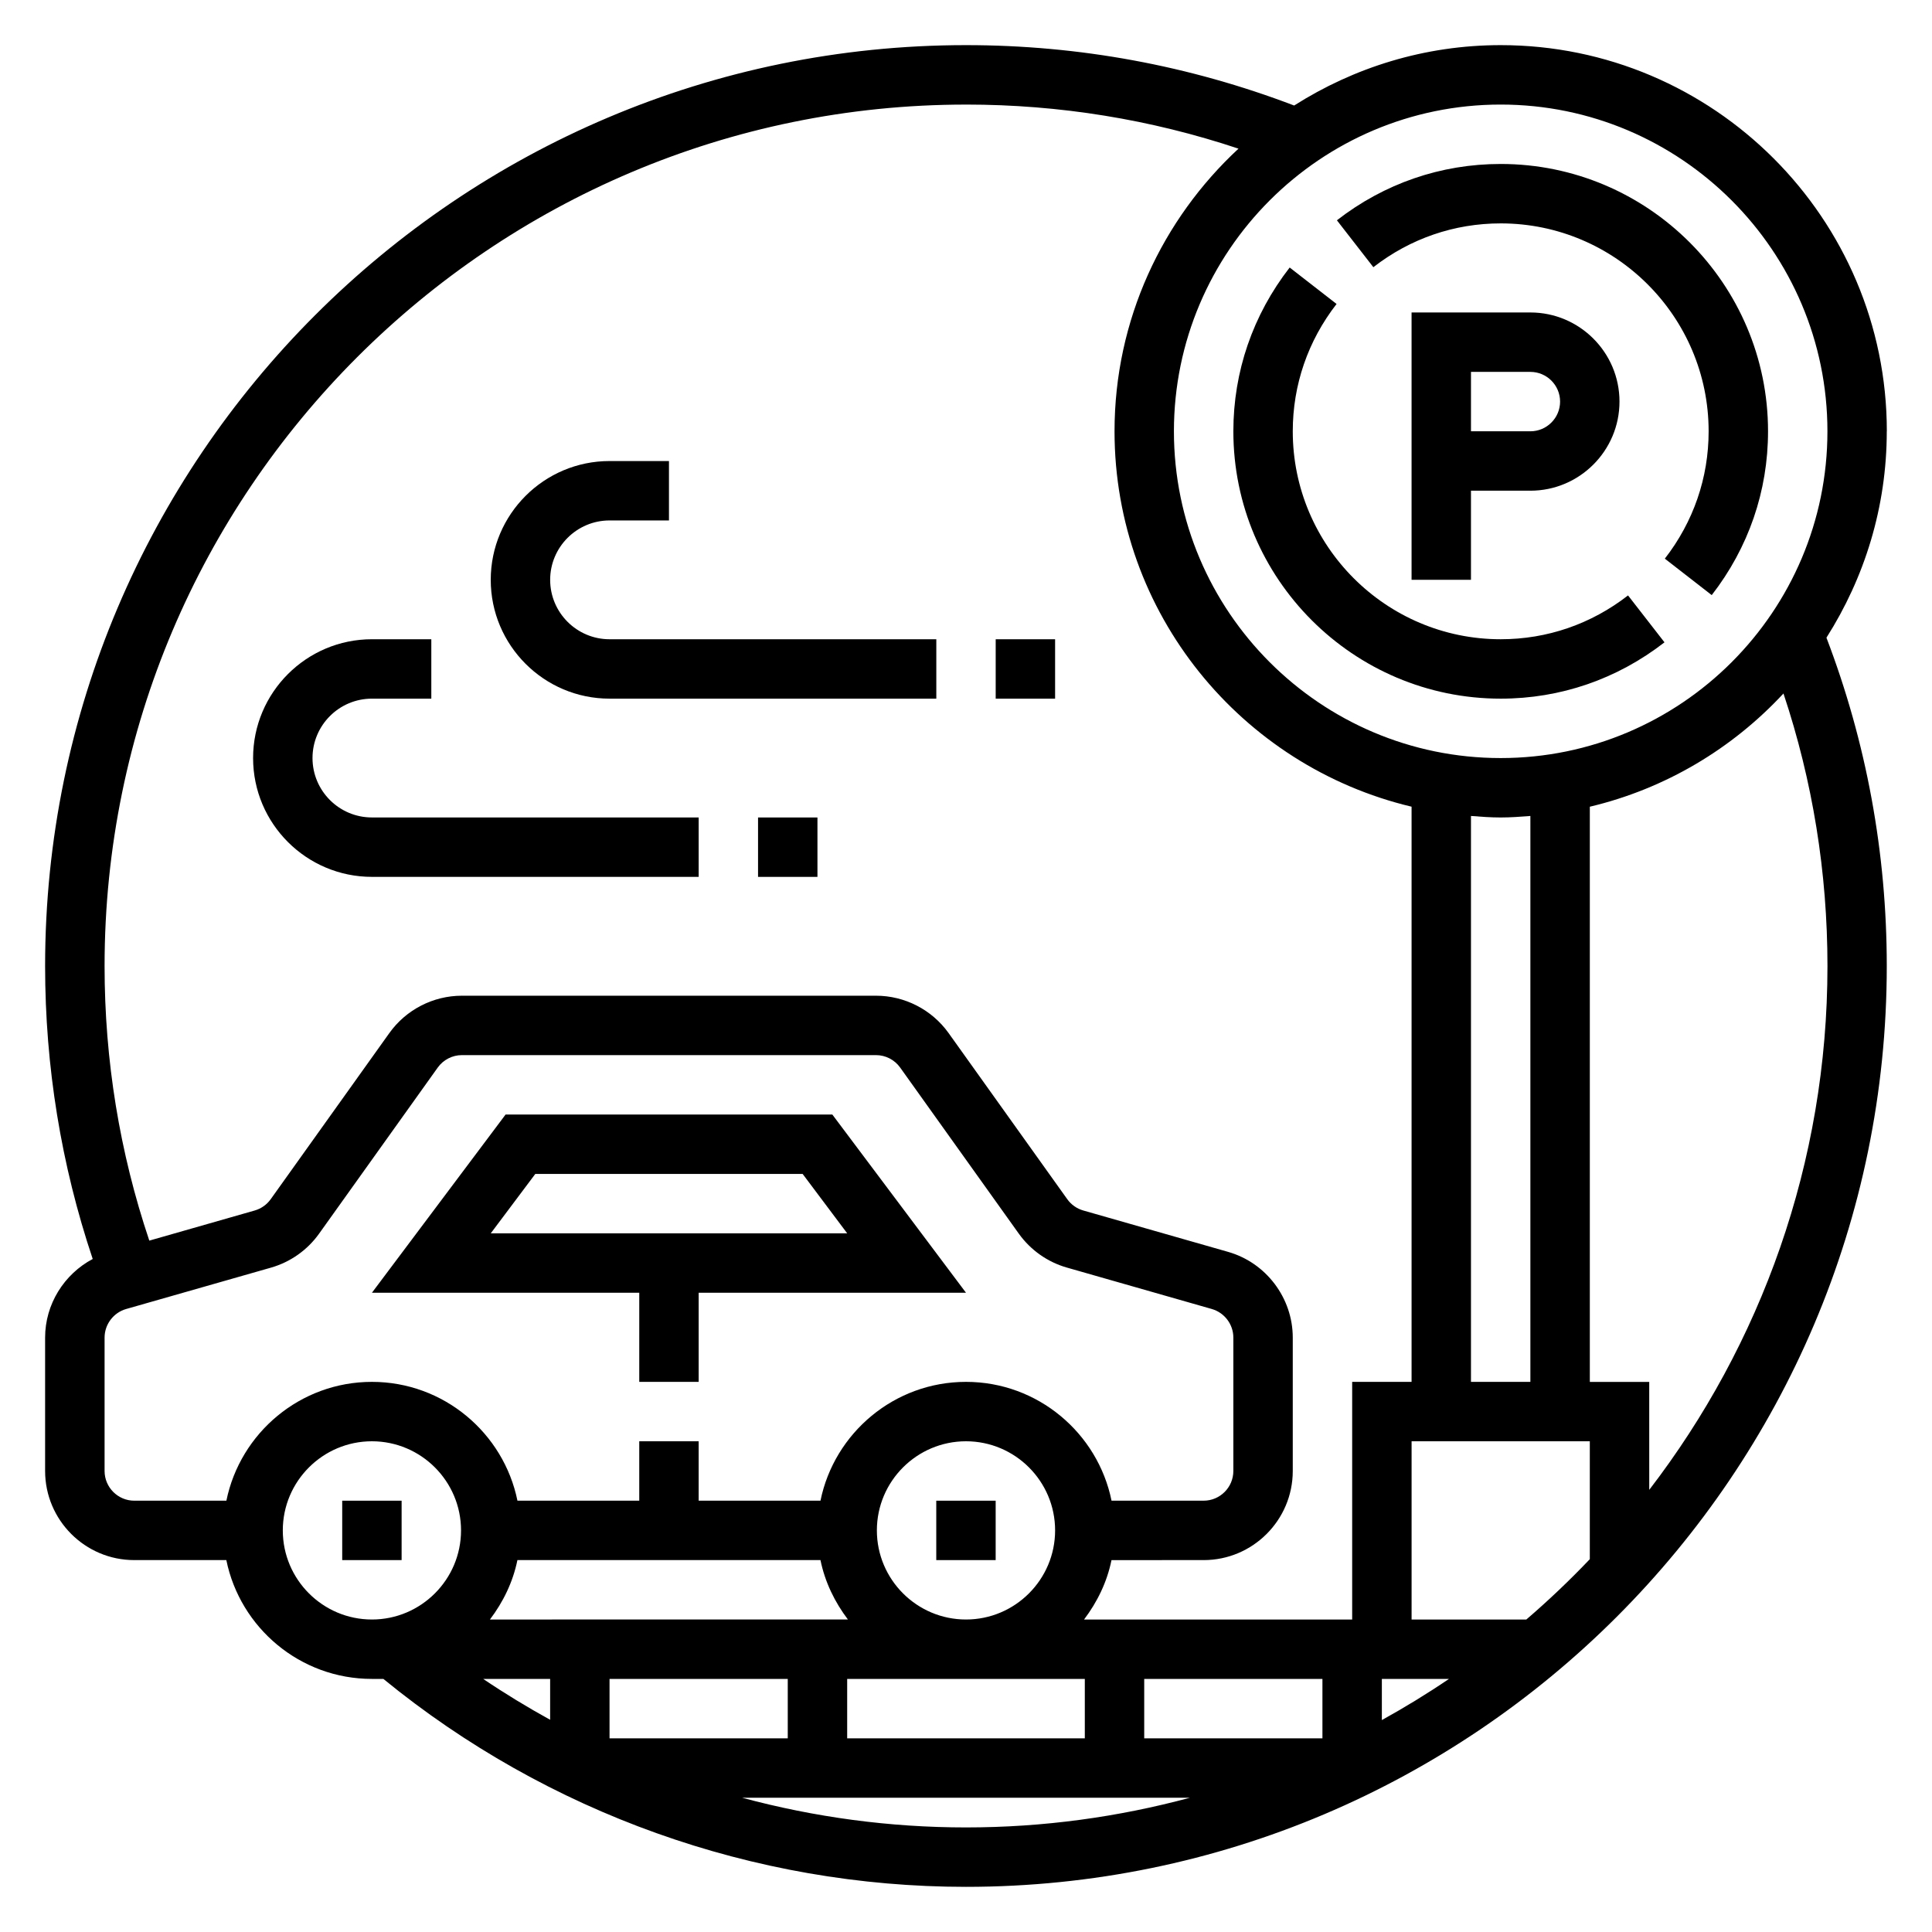
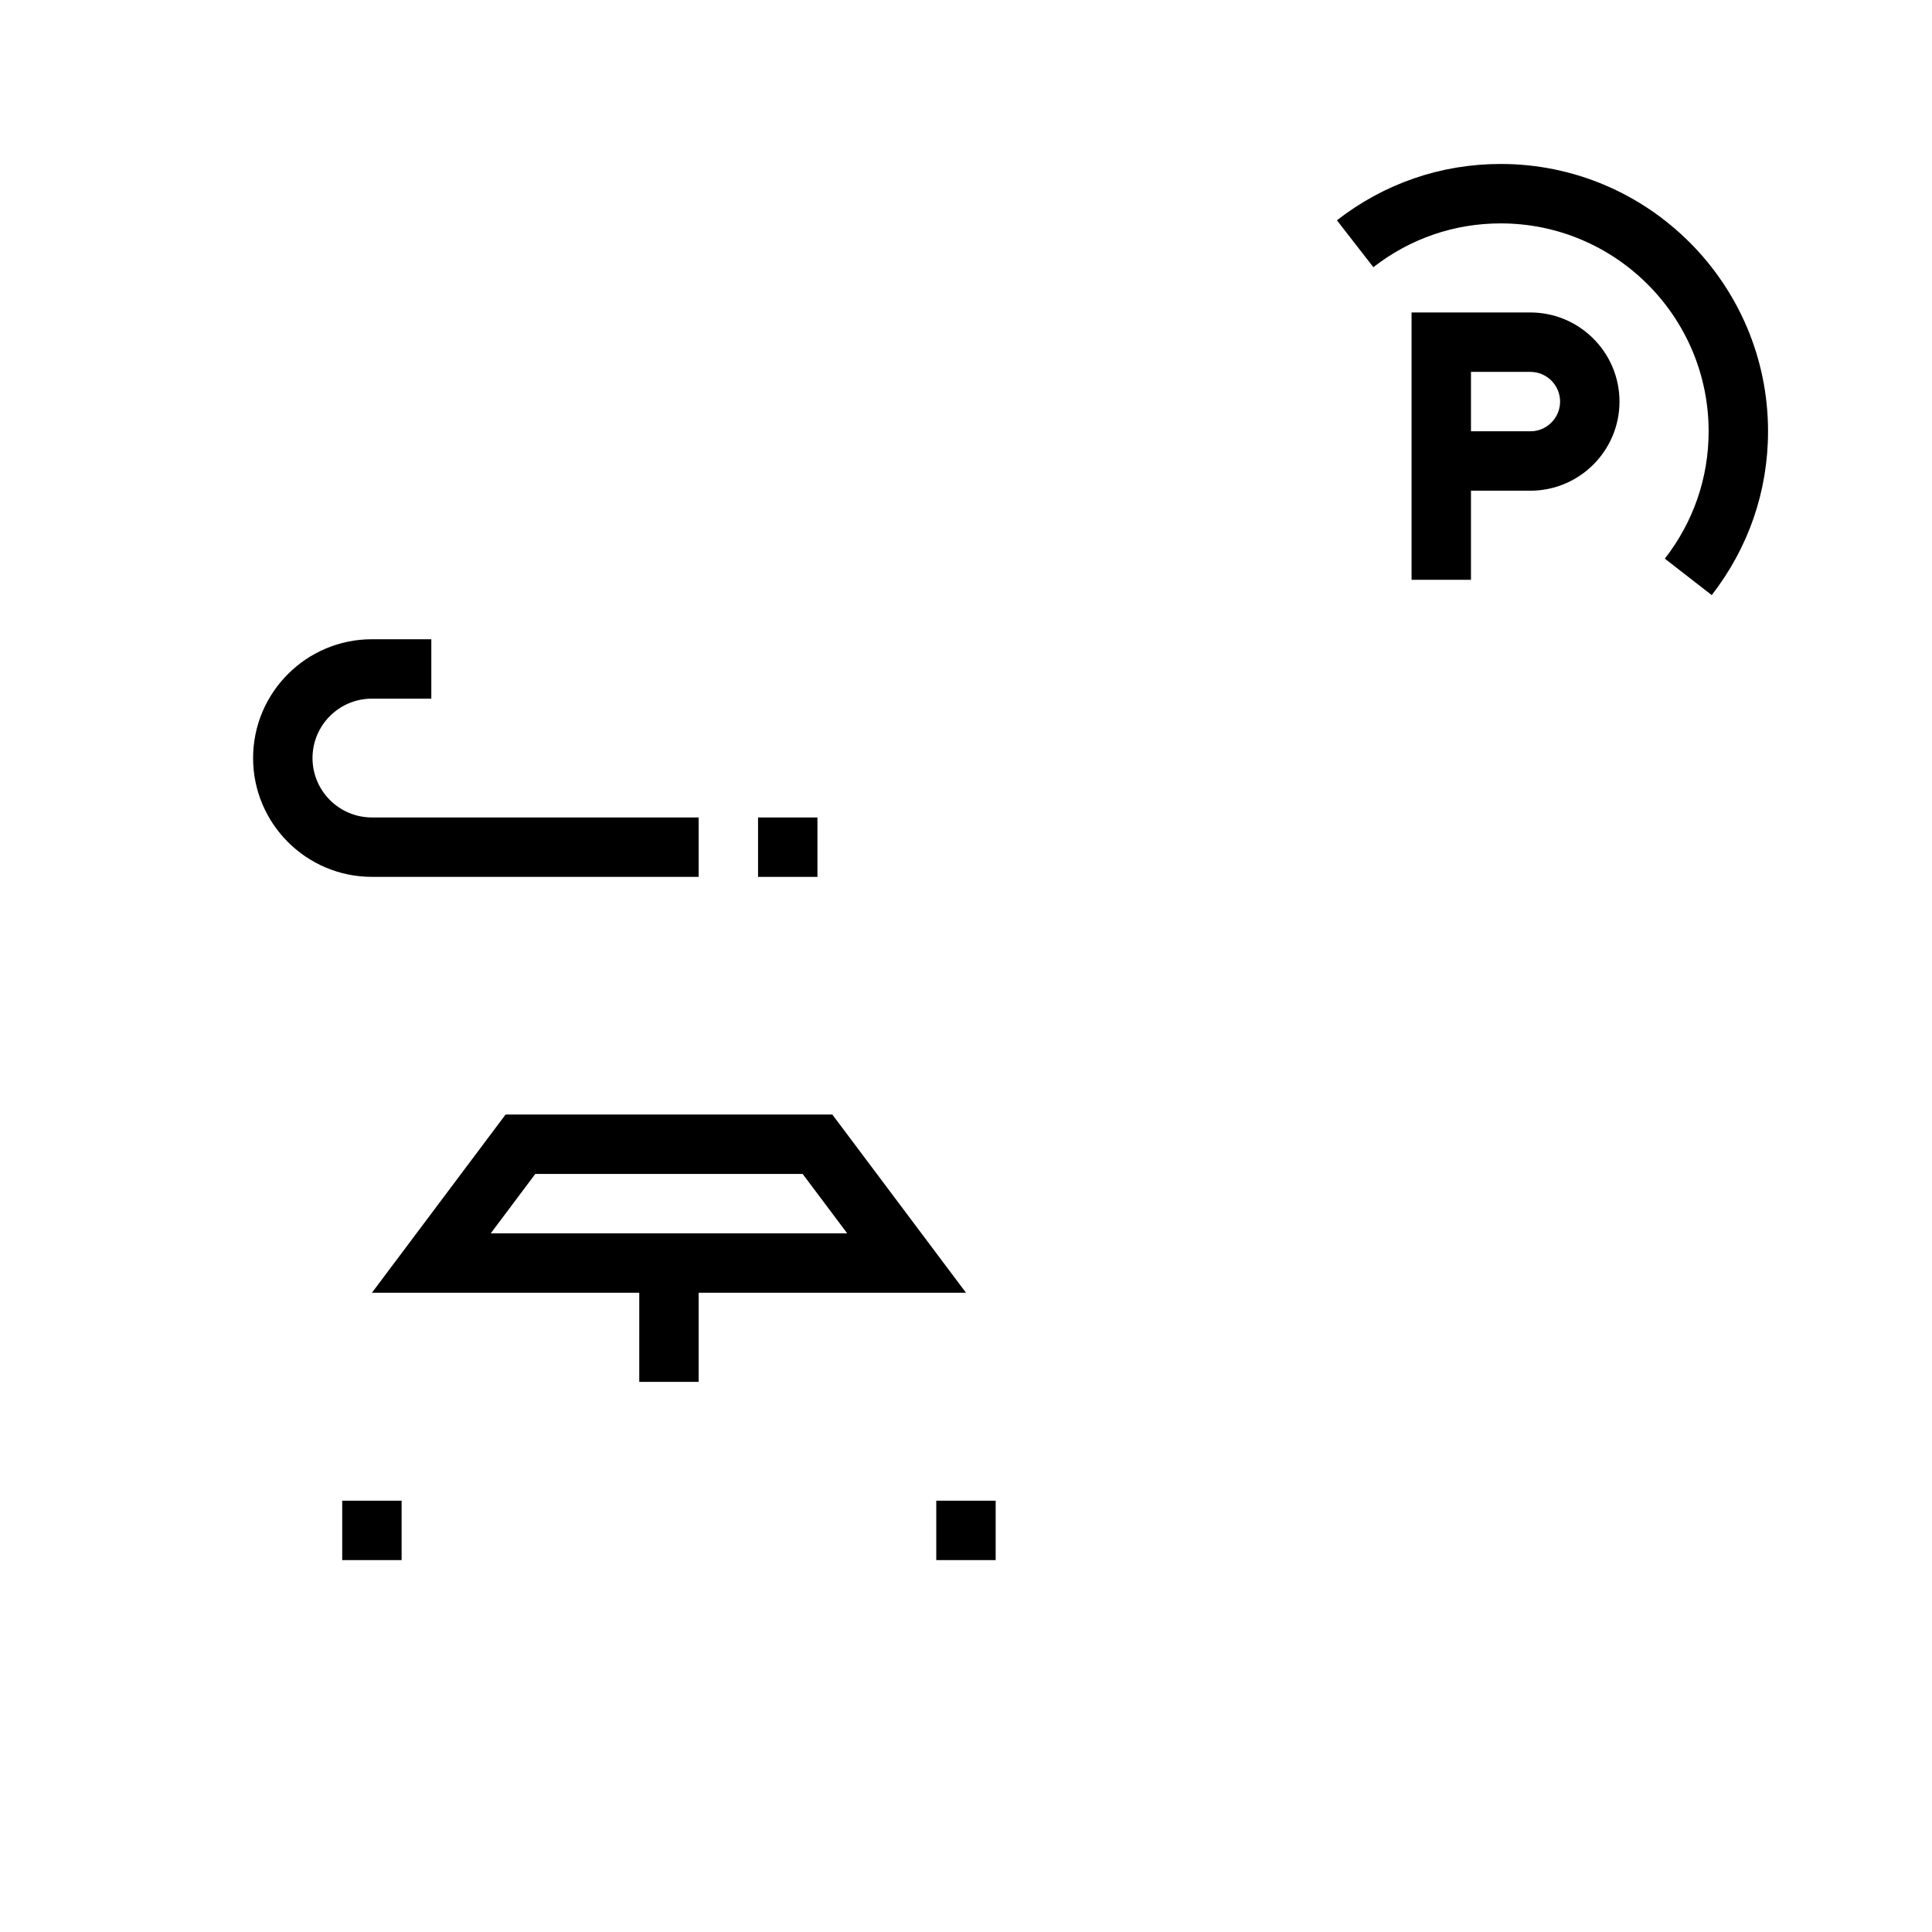
<svg xmlns="http://www.w3.org/2000/svg" fill="#000000" width="800px" height="800px" version="1.1" viewBox="144 144 512 512">
  <g>
    <path d="m518.08 226.81v70.848h15.742v-23.617h15.742c13.02 0 23.617-10.598 23.617-23.617s-10.598-23.617-23.617-23.617zm39.359 23.617c0 4.336-3.535 7.871-7.871 7.871h-15.742v-15.742h15.742c4.34 0 7.871 3.535 7.871 7.871z" />
-     <path d="m541.7 329.15c15.832 0 30.836-5.164 43.406-14.926l-9.66-12.43c-9.777 7.598-21.449 11.613-33.746 11.613-30.387 0-55.105-24.719-55.105-55.105 0-12.297 4.016-23.969 11.609-33.746l-12.43-9.66c-9.758 12.574-14.922 27.578-14.922 43.406 0 39.062 31.785 70.848 70.848 70.848z" />
    <path d="m541.7 203.2c30.387 0 55.105 24.719 55.105 55.105 0 12.297-4.016 23.969-11.609 33.746l12.43 9.66c9.758-12.574 14.922-27.578 14.922-43.41 0-39.062-31.789-70.848-70.848-70.848-15.832 0-30.836 5.164-43.406 14.926l9.66 12.43c9.777-7.598 21.449-11.609 33.746-11.609z" />
-     <path d="m644.03 258.3c0-56.426-45.91-102.34-102.34-102.34-20.137 0-38.871 5.926-54.727 16.004-27.742-10.586-56.984-16.004-86.969-16.004-134.56 0-244.04 109.48-244.04 244.04 0 26.633 4.25 52.695 12.617 77.641-7.594 4.031-12.617 11.996-12.617 20.828v35.355c0 13.02 10.598 23.617 23.617 23.617h24.41c3.66 17.941 19.555 31.488 38.566 31.488h3.047c43.445 35.535 98.133 55.105 154.39 55.105 134.55 0 244.03-109.48 244.03-244.03 0-29.984-5.391-59.254-15.988-87.008 10.07-15.844 15.988-34.574 15.988-54.695zm-15.742 0c0 47.742-38.848 86.594-86.594 86.594-47.742 0-86.594-38.848-86.594-86.594 0-47.742 38.848-86.59 86.594-86.59 47.742 0 86.594 38.848 86.594 86.59zm-94.465 251.91v-149.97c2.606 0.203 5.211 0.398 7.871 0.398 2.66 0 5.266-0.195 7.871-0.402v149.97zm-133.82-338.5c24.781 0 49.012 3.945 72.211 11.684-20.156 18.695-32.852 45.316-32.852 74.906 0 48.285 33.66 88.773 78.719 99.48v152.43h-15.742v62.977h-71.055c3.481-4.598 6.086-9.895 7.273-15.742l24.422-0.004c13.02 0 23.617-10.598 23.617-23.617v-35.352c0-10.484-7.047-19.828-17.129-22.711l-38.398-10.973c-1.699-0.488-3.203-1.543-4.234-2.992l-31.457-44.035c-4.43-6.188-11.617-9.887-19.223-9.887h-109.75c-7.606 0-14.793 3.699-19.215 9.887l-31.449 44.035c-1.031 1.449-2.543 2.512-4.25 3l-27.922 7.981c-7.867-23.379-11.855-47.805-11.855-72.773 0-125.88 102.41-228.29 228.29-228.29zm-118.88 385.73h80.309c1.195 5.848 3.793 11.148 7.273 15.742l-94.867 0.004c3.488-4.598 6.086-9.895 7.285-15.746zm95.258-7.871c0-13.02 10.598-23.617 23.617-23.617s23.617 10.598 23.617 23.617c0 13.02-10.598 23.617-23.617 23.617-13.023 0-23.617-10.598-23.617-23.617zm-23.617 39.359v15.742h-47.23v-15.742zm15.746 0h62.977v15.742h-62.977zm78.719 0h47.23v15.742h-47.23zm62.977 0h17.789c-5.746 3.906-11.691 7.535-17.789 10.91zm-306.21-47.23h-24.41c-4.336 0-7.871-3.535-7.871-7.871v-35.352c0-3.496 2.348-6.613 5.715-7.574l38.383-10.965c5.117-1.465 9.637-4.644 12.738-8.988l31.449-44.027c1.477-2.066 3.871-3.305 6.406-3.305h109.74c2.535 0 4.93 1.234 6.398 3.289l31.457 44.035c3.102 4.336 7.621 7.527 12.73 8.98l38.391 10.973c3.379 0.965 5.727 4.074 5.727 7.578v35.355c0 4.336-3.535 7.871-7.871 7.871h-24.41c-3.66-17.941-19.555-31.488-38.566-31.488s-34.906 13.547-38.566 31.488h-32.285v-15.742h-15.742v15.742h-32.281c-3.66-17.941-19.555-31.488-38.566-31.488-19.012 0-34.906 13.547-38.566 31.488zm14.949 7.871c0-13.02 10.598-23.617 23.617-23.617 13.02 0 23.617 10.598 23.617 23.617 0 13.02-10.598 23.617-23.617 23.617-13.02 0-23.617-10.598-23.617-23.617zm70.848 39.359v10.832c-6.062-3.344-11.988-6.941-17.742-10.832zm50.863 31.488h118.7c-18.941 5.102-38.824 7.871-59.348 7.871-20.168 0.004-40.117-2.691-59.348-7.871zm207.84-47.23h-30.41v-47.23h47.23v31.242c-5.336 5.606-10.949 10.941-16.82 15.988zm79.801-173.18c0 52.191-17.648 100.32-47.23 138.82l-0.004-28.609h-15.742v-152.43c20.027-4.754 37.754-15.391 51.316-30.008 7.738 23.199 11.66 47.445 11.66 72.227z" />
    <path d="m234.69 541.7h15.742v15.742h-15.742z" />
    <path d="m392.12 541.7h15.742v15.742h-15.742z" />
    <path d="m313.41 510.21h15.742v-23.617h70.848l-35.426-47.23h-86.594l-35.418 47.23h70.848zm-27.551-55.105h70.848l11.809 15.742-94.465 0.004z" />
-     <path d="m305.54 329.15h86.594v-15.742h-86.594c-8.684 0-15.742-7.062-15.742-15.742 0-8.684 7.062-15.742 15.742-15.742h15.742v-15.742h-15.742c-17.367 0-31.488 14.121-31.488 31.488 0 17.359 14.121 31.48 31.488 31.48z" />
-     <path d="m407.87 313.41h15.742v15.742h-15.742z" />
    <path d="m242.56 376.38h86.594v-15.742l-86.594-0.004c-8.684 0-15.742-7.062-15.742-15.742 0-8.684 7.062-15.742 15.742-15.742h15.742v-15.742h-15.742c-17.367 0-31.488 14.121-31.488 31.488 0 17.363 14.121 31.484 31.488 31.484z" />
    <path d="m344.89 360.64h15.742v15.742h-15.742z" />
  </g>
</svg>